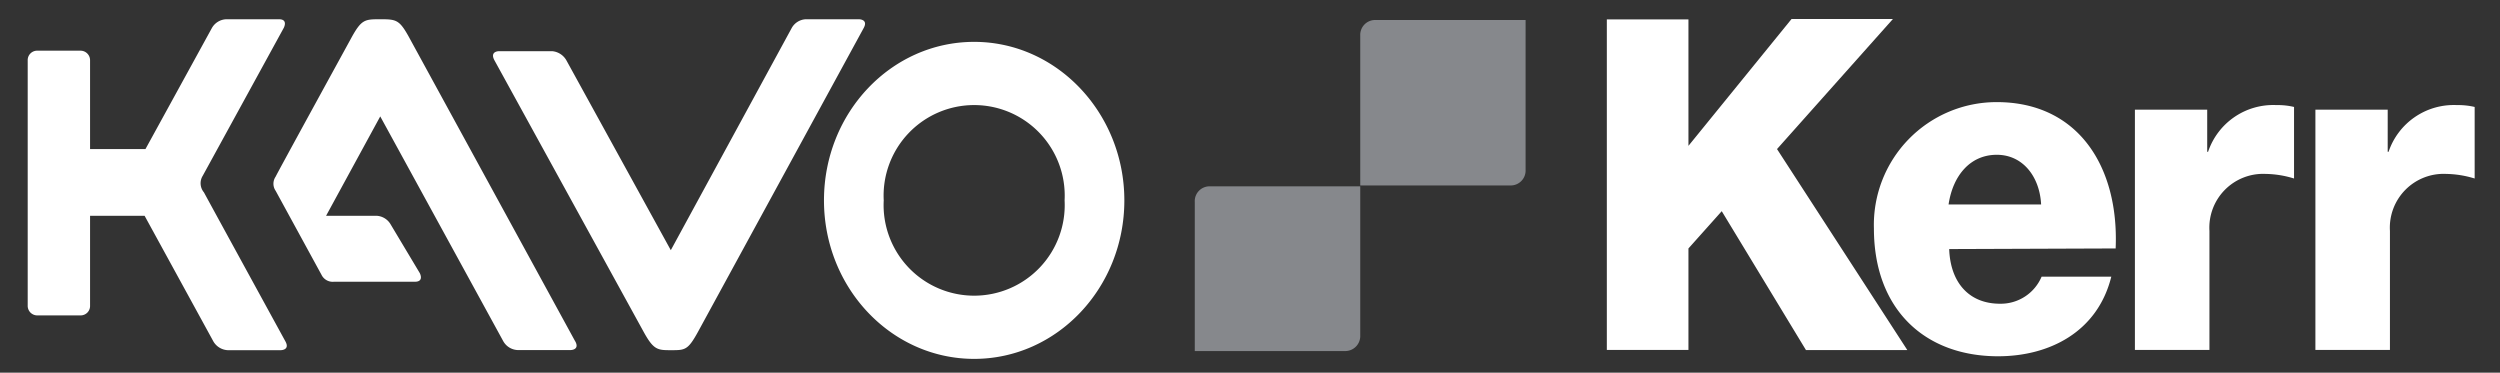
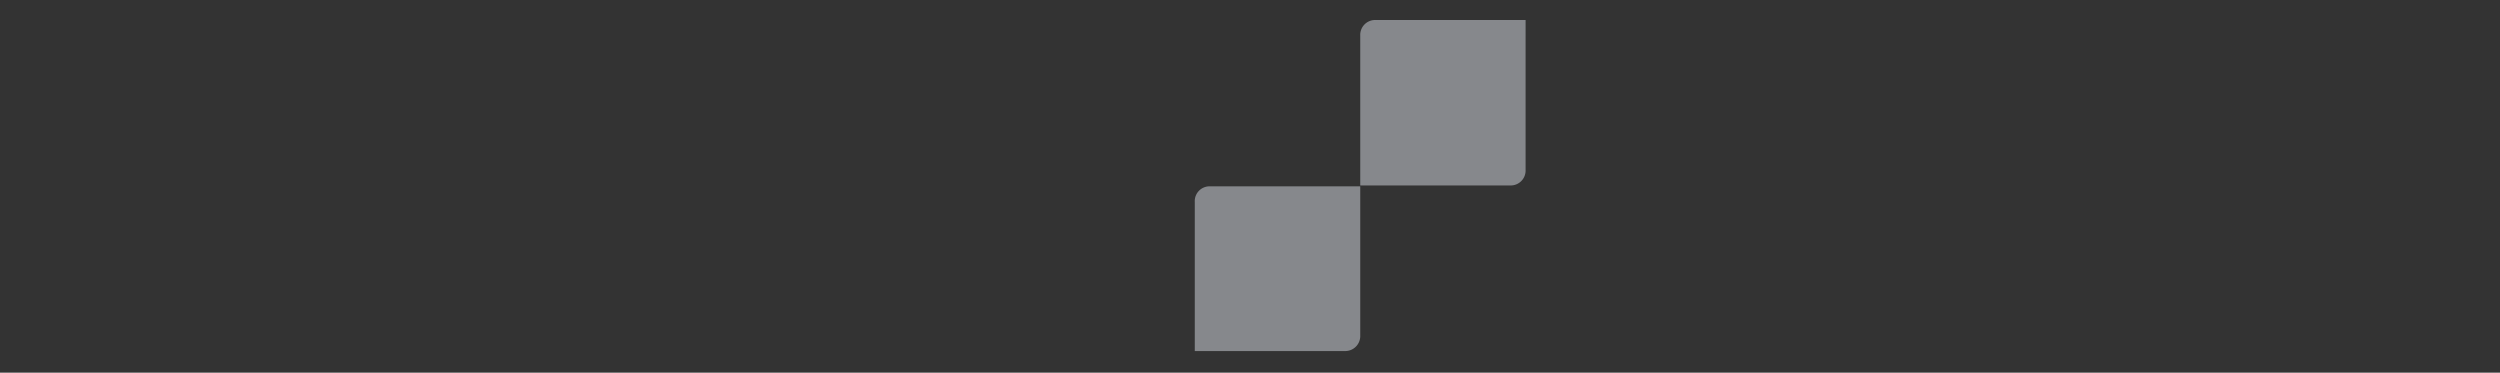
<svg xmlns="http://www.w3.org/2000/svg" id="Ebene_1" data-name="Ebene 1" viewBox="0 0 201.25 30">
  <rect x="0" y="0" width="201.25" height="30" fill="#333333" stroke="none" />
  <defs>
    <style>.cls-1{fill:#fff;}.cls-2{fill:#86888c;}</style>
  </defs>
  <title>KaVo-Kerr-negative</title>
-   <path class="cls-1" d="M199.21,14.38V8.61a5.72,5.72,0,0,0-1.42-.15,5.54,5.54,0,0,0-5.51,3.76h-.07V8.83h-5.82V28.17h6V18.59A4.33,4.33,0,0,1,196.91,14a8.19,8.19,0,0,1,2.3.37M182.38,14a8.06,8.06,0,0,1,2.29.37V8.61a5.59,5.59,0,0,0-1.41-.15,5.53,5.53,0,0,0-5.51,3.76h-.07V8.83h-5.82V28.17h6V18.59A4.33,4.33,0,0,1,182.38,14m-12.07,6c.28-6.56-3-11.78-9.57-11.78a9.88,9.88,0,0,0-9.89,10.17c0,6.49,4.07,10.29,10,10.29,4.1,0,8-1.94,9.11-6.41h-5.61A3.57,3.57,0,0,1,161,24.45c-2.54,0-4-1.76-4.09-4.4Zm-6-3.54h-7.45c.35-2.35,1.76-4,3.88-4s3.46,1.79,3.57,4M143.05,12l9.33-10.47h-8.16l-8.3,10.21V1.56h-6.57V28.17h6.57V20l2.68-3,6.78,11.18h8.16Z" />
-   <path class="cls-1" d="M90.51,16.13c0-7-5.41-12.76-12.09-12.76S66.33,9.08,66.33,16.13s5.42,12.76,12.09,12.76,12.09-5.71,12.09-12.76m-4.81,0a7.29,7.29,0,1,1-14.56,0,7.29,7.29,0,1,1,14.56,0M69.53,2.25c.38-.7-.38-.7-.38-.7H64.86a1.37,1.37,0,0,0-1.13.71L54,20.14,45.59,4.85a1.46,1.46,0,0,0-1.14-.73H40.16s-.75,0-.36.73l12,21.84c.82,1.5,1.14,1.5,2.24,1.5s1.34,0,2.15-1.48L69.53,2.25M46.31,27.49,32.88,2.91c-.74-1.32-1-1.36-2.26-1.36s-1.52,0-2.36,1.54c-.15.28-6,10.94-6.07,11.13a1,1,0,0,0,0,1.14l3.69,6.76a1,1,0,0,0,1,.56H33.4c.77,0,.39-.7.39-.7l-2.34-3.91a1.39,1.39,0,0,0-1.15-.7H26.25l4.36-8,9.91,18.11a1.4,1.4,0,0,0,1.15.7h4.26s.76,0,.38-.7M22.84,2.25s.38-.7-.38-.7H18.21a1.39,1.39,0,0,0-1.15.7L11.71,12H7.25V4.88a.77.77,0,0,0-.77-.8H3a.76.76,0,0,0-.77.8V24.59a.77.77,0,0,0,.77.8H6.48a.76.76,0,0,0,.77-.8V17.37h4.39l5.54,10.12a1.42,1.42,0,0,0,1.15.7H22.6s.76,0,.38-.7c0,0-6.4-11.69-6.56-12a1.14,1.14,0,0,1-.1-1.34Z" />
  <path class="cls-2" d="M109.5,27a1.21,1.21,0,0,1-1.22,1.26H96.18v-12a1.19,1.19,0,0,1,1.21-1.26H109.5Z" />
  <path class="cls-2" d="M122.81,13.67a1.2,1.2,0,0,1-1.21,1.26H109.5V2.87a1.2,1.2,0,0,1,1.21-1.26h12.1Z" />
</svg>